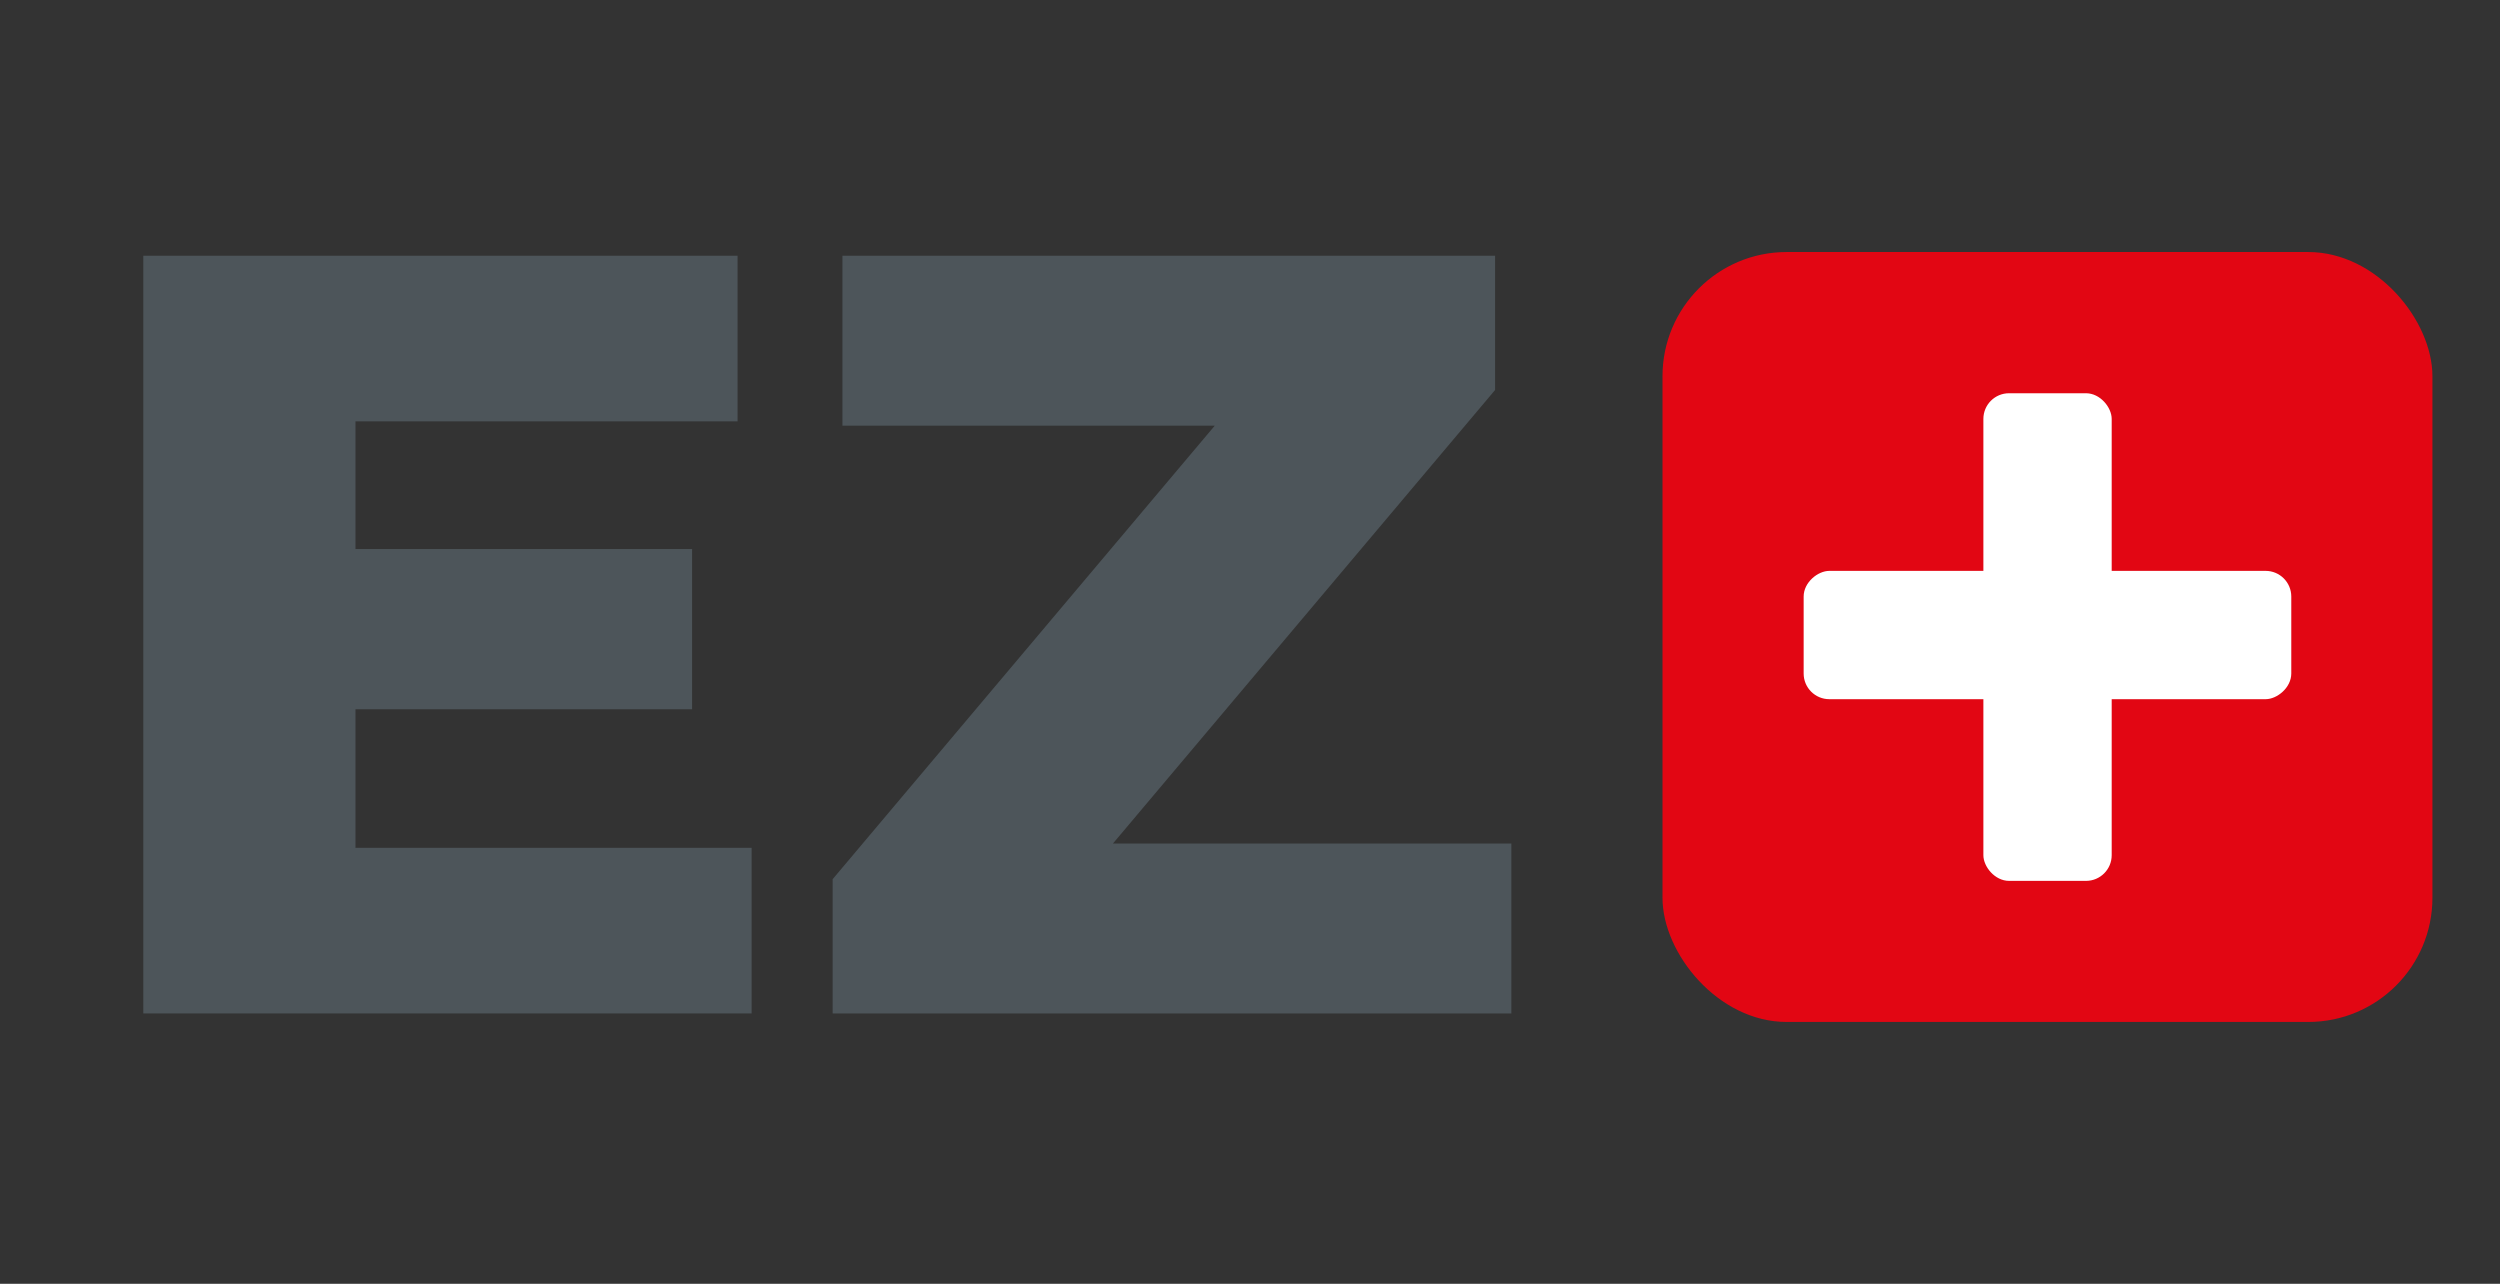
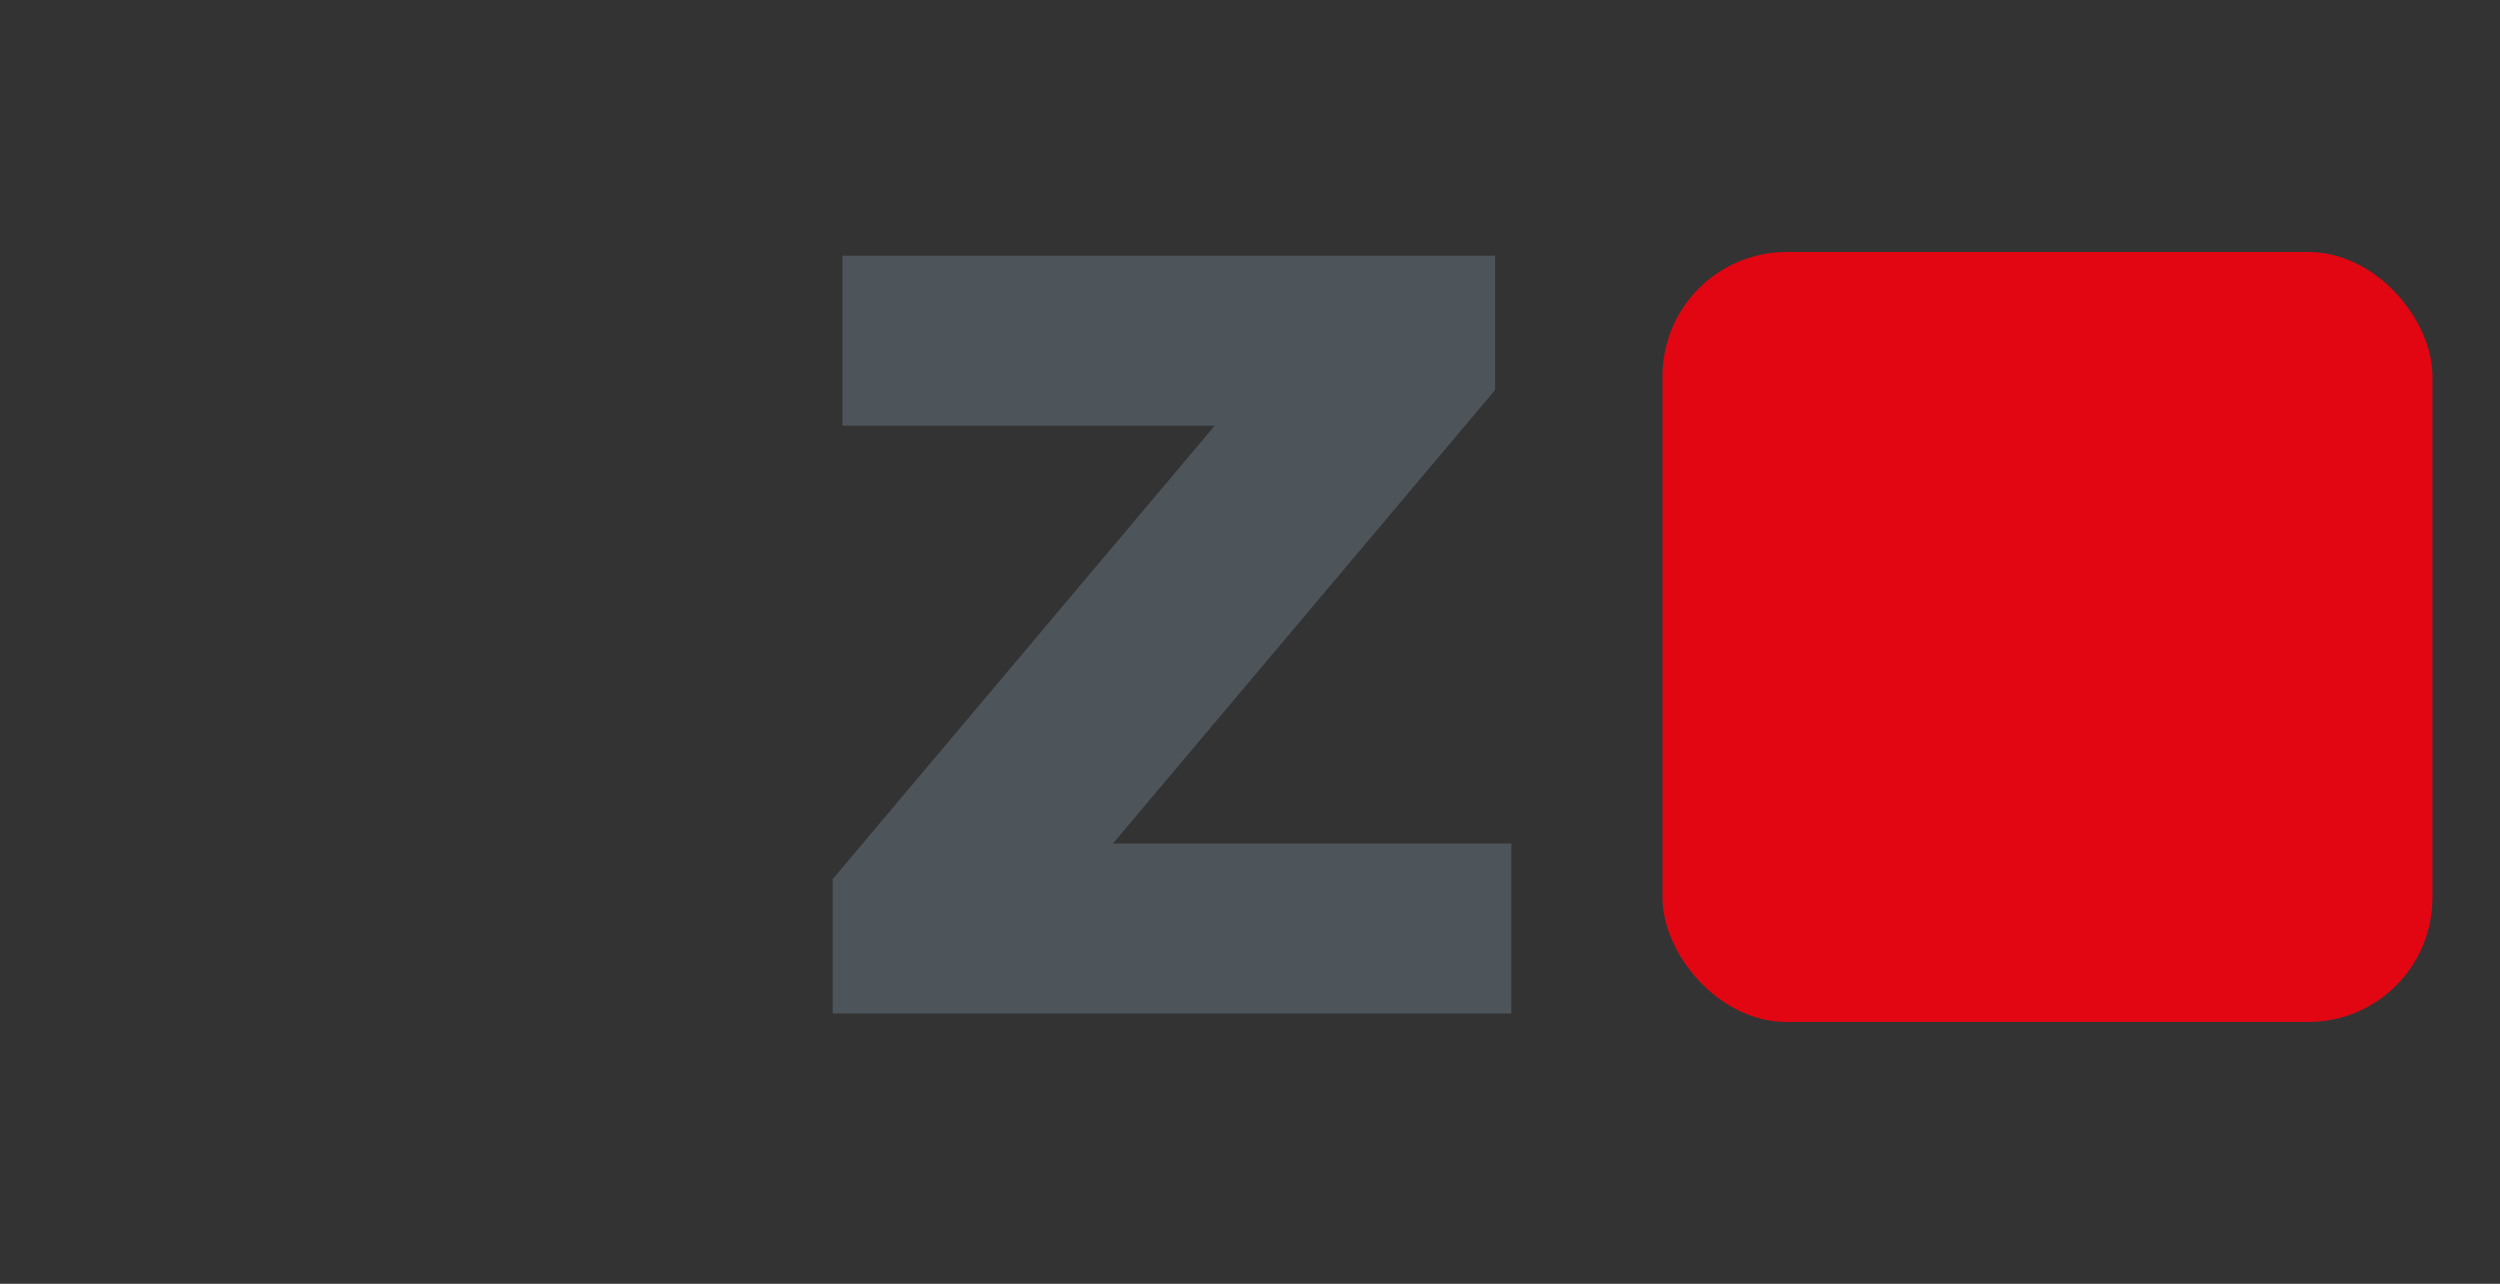
<svg xmlns="http://www.w3.org/2000/svg" width="37" height="19" viewBox="0 0 37 19" fill="none">
  <rect x="0" y="0" width="37" height="19" fill="#333333" stroke="none" />
-   <path d="M28.127 4.895C27.957 4.895 27.786 5.066 27.786 5.238V13.298C27.786 13.47 27.957 13.641 28.127 13.641H29.961C30.132 13.641 30.303 13.47 30.303 13.298V5.238C30.303 5.066 30.132 4.895 29.961 4.895H28.127Z" fill="white" />
  <path d="M24.715 10.214C24.715 10.386 24.886 10.557 25.056 10.557H33.075C33.245 10.557 33.416 10.386 33.416 10.214V8.37C33.416 8.199 33.245 8.027 33.075 8.027H25.056C24.886 8.027 24.715 8.199 24.715 8.37V10.214Z" fill="white" />
-   <path d="M5.037 8.126H10.243V10.497H5.037V8.126ZM5.261 12.548H11.124V14.999H2.121V3.785H10.916V6.236H5.261V12.548Z" fill="#4D555A" />
  <path d="M12.323 14.999V13.012L18.923 5.179L19.308 6.3H12.468V3.785H22.127V5.772L15.527 13.605L15.143 12.484H22.368V14.999H12.323Z" fill="#4D555A" />
  <rect x="24.605" y="3.73" width="11.395" height="11.395" rx="1.838" fill="#E20613" />
-   <rect x="29.354" y="5.82" width="1.899" height="7.217" rx="0.38" fill="white" />
-   <rect x="26.694" y="10.348" width="1.899" height="7.217" rx="0.38" transform="rotate(-90 26.694 10.348)" fill="white" />
</svg>